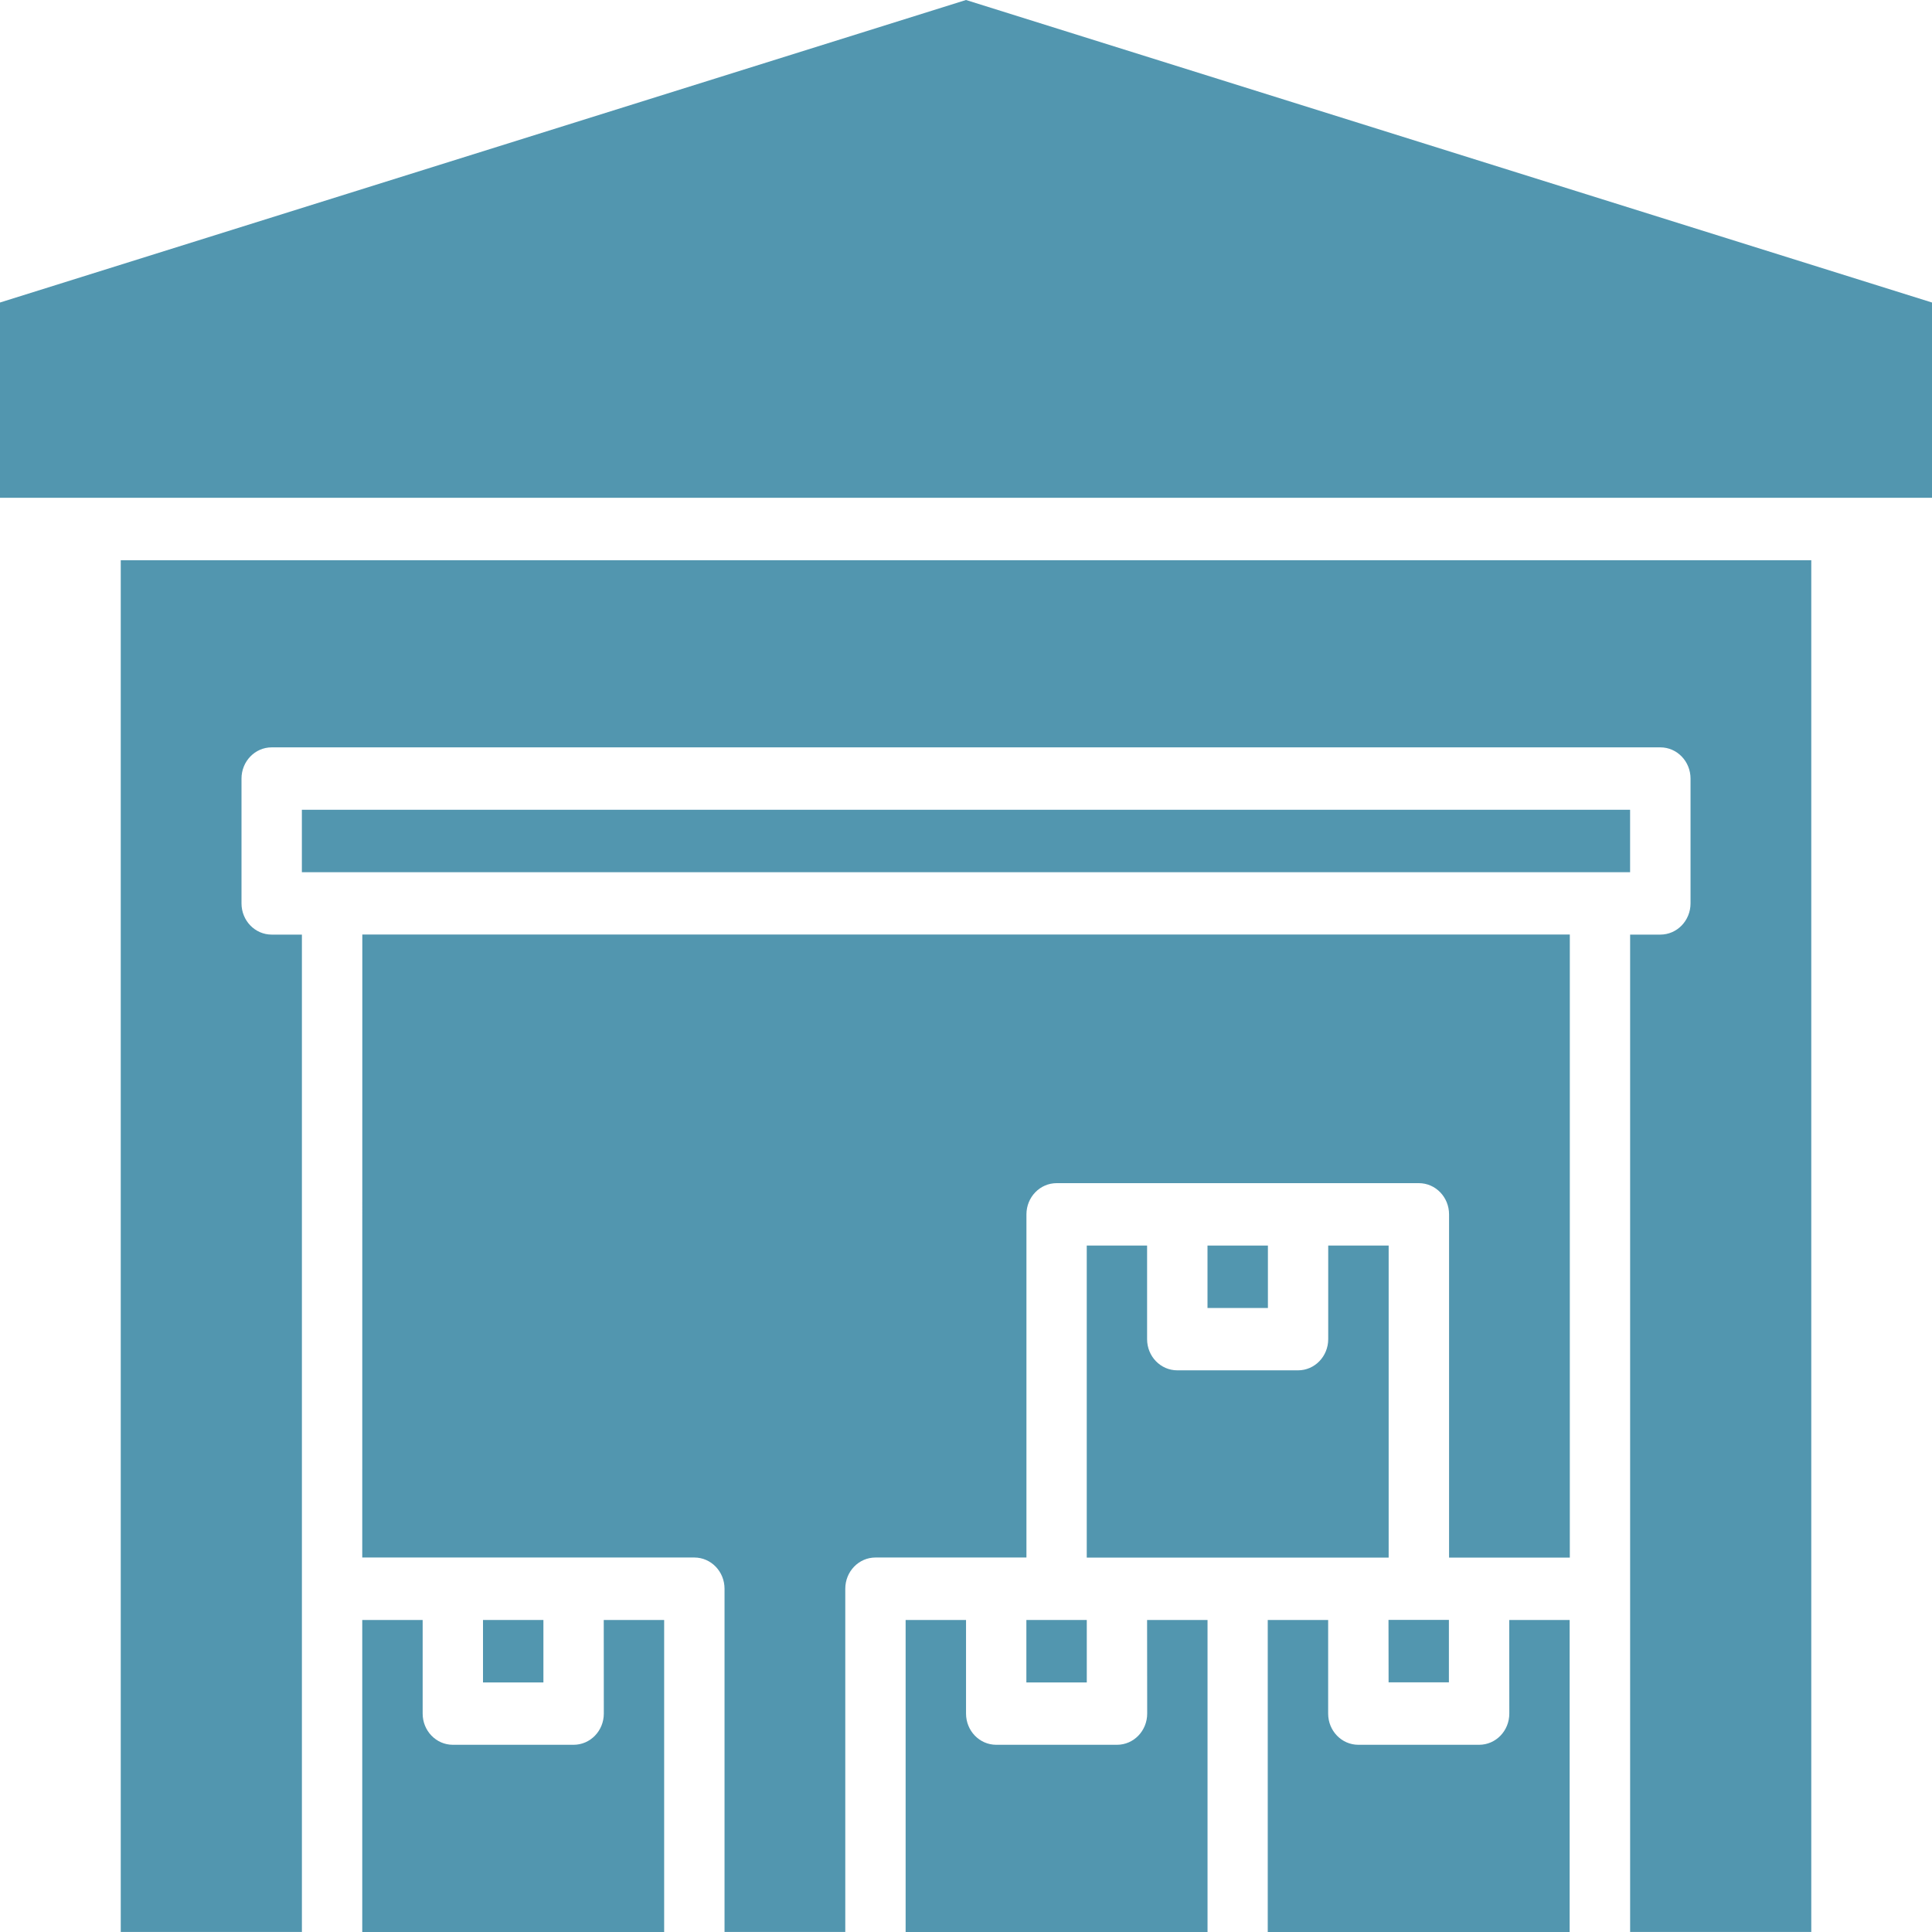
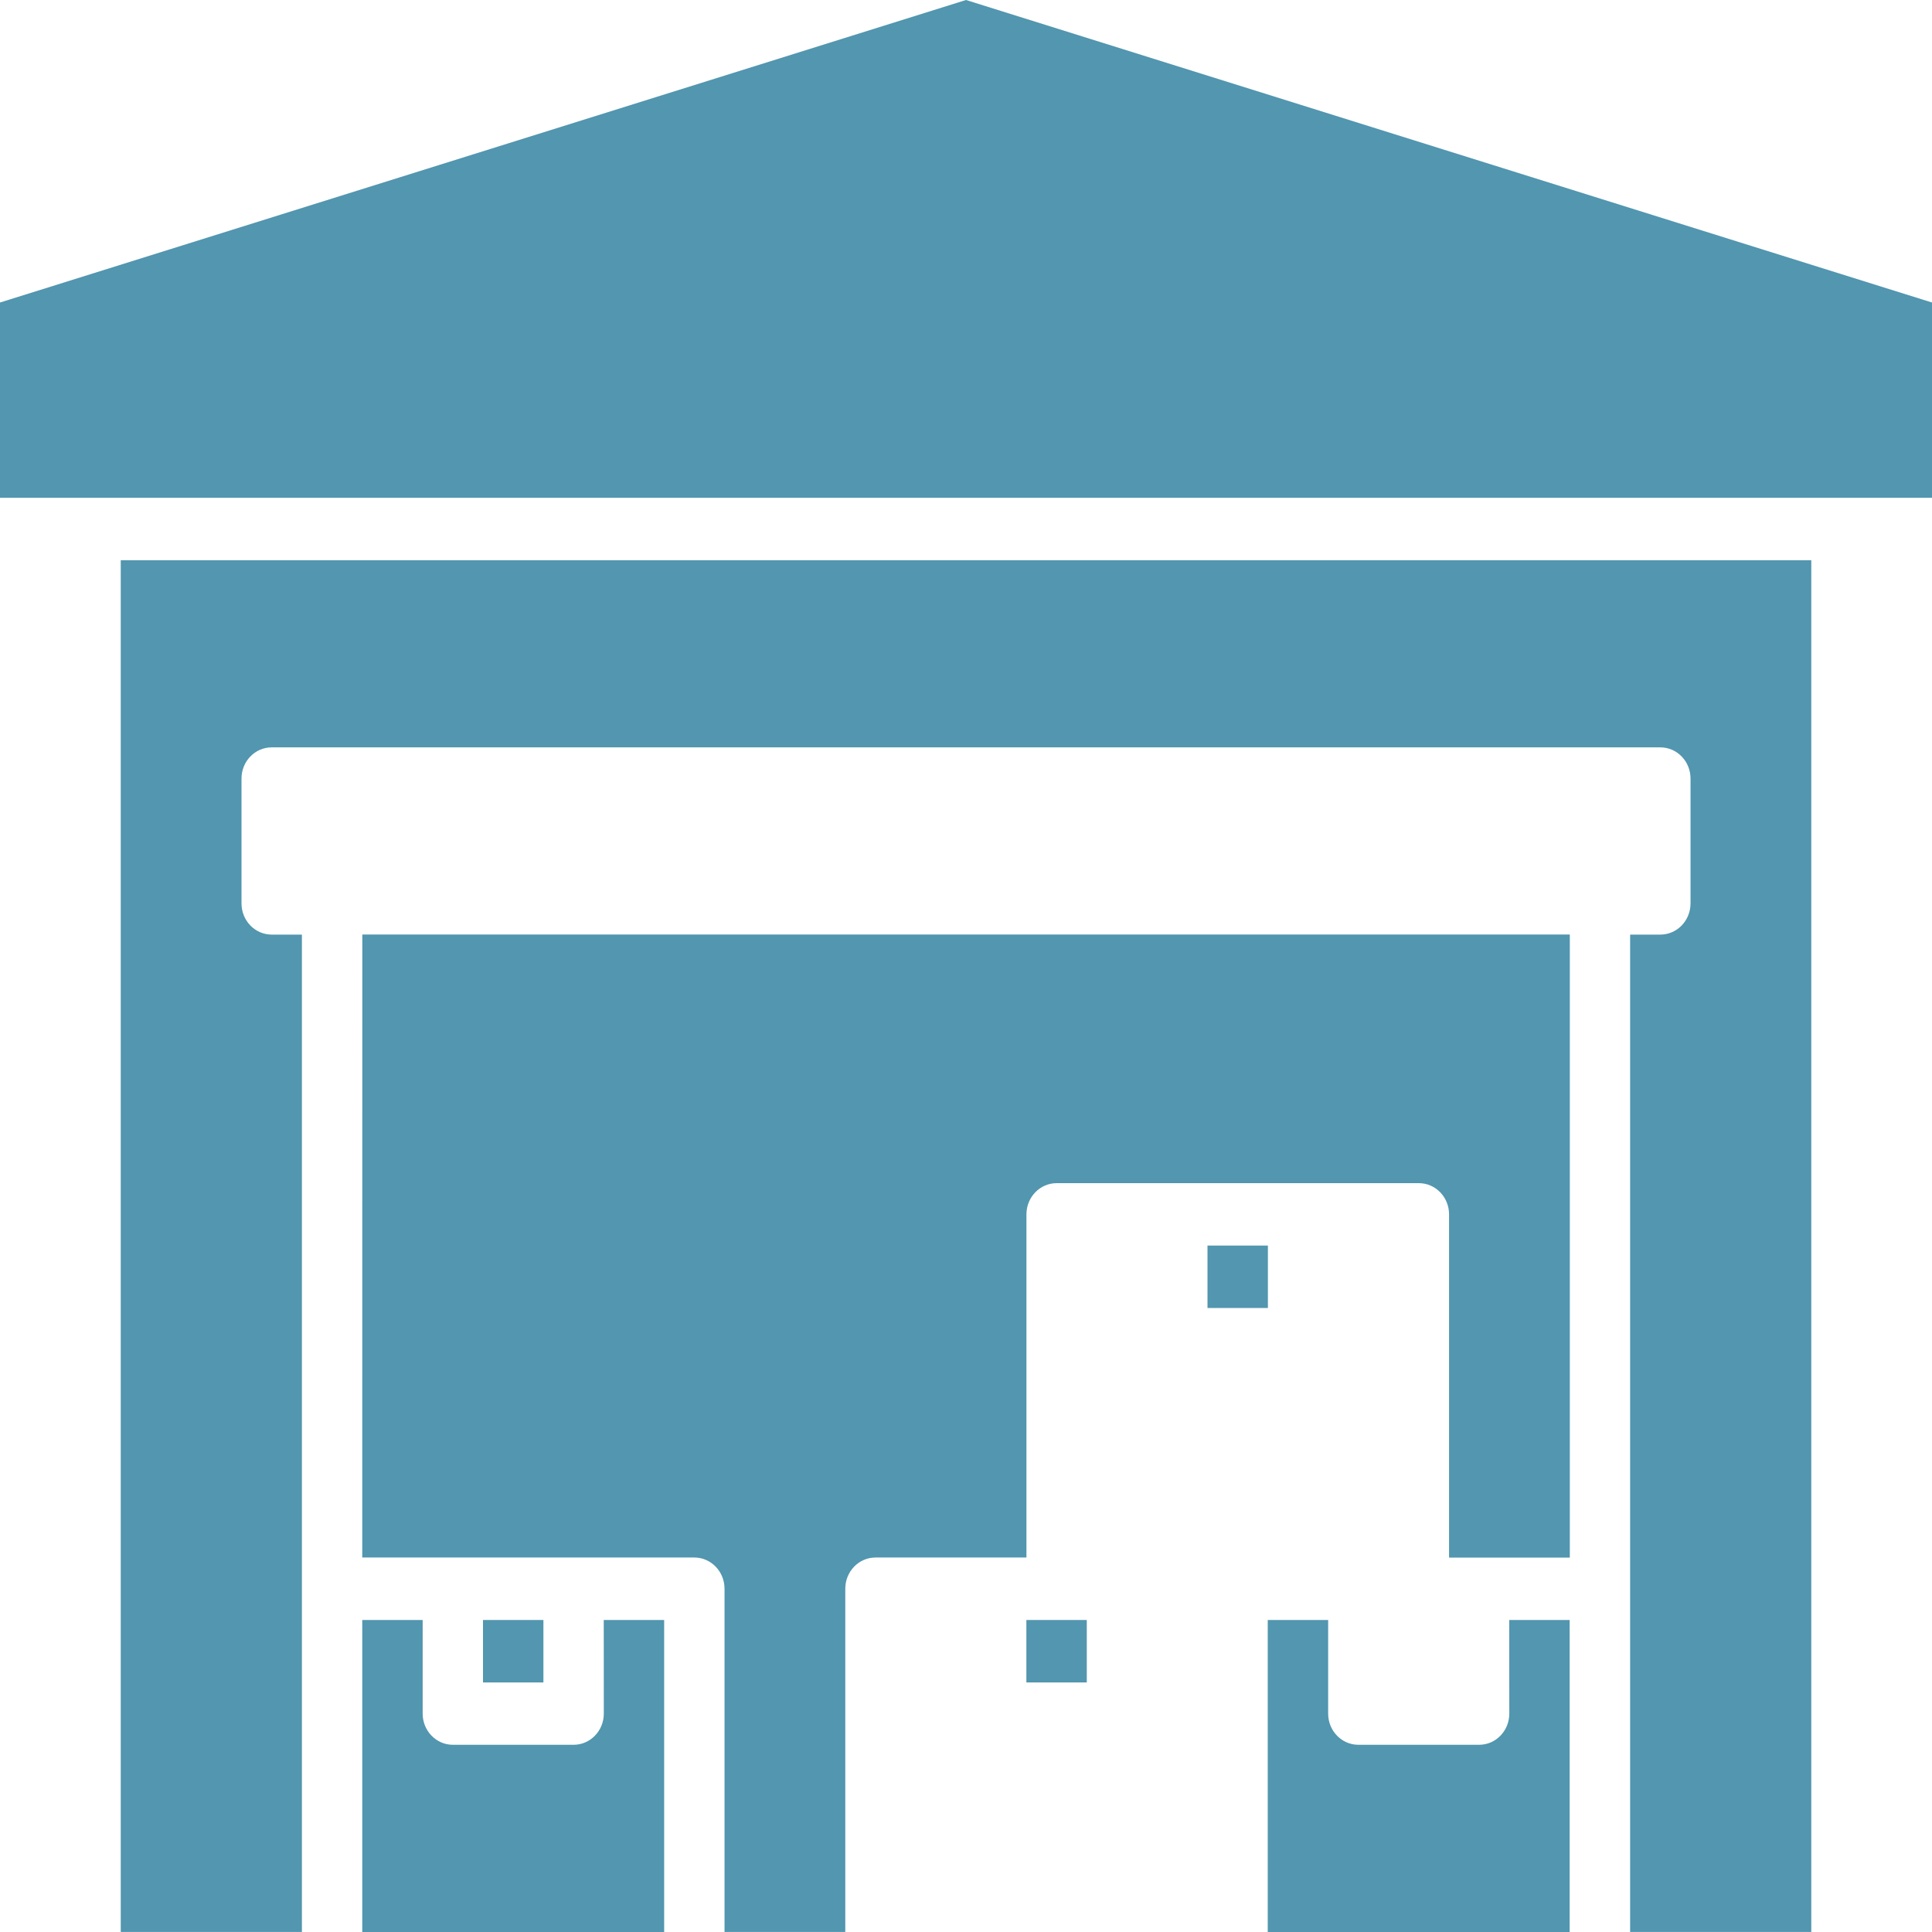
<svg xmlns="http://www.w3.org/2000/svg" width="60" height="60" viewBox="0 0 60 60" fill="none">
  <g clip-path="url(#clip0_20859_68102)">
    <path d="M31.875 50.31V52.25H33.751V50.31H31.875Z" fill="#5296AF" />
-     <path d="M43.124 52.246H44.997V50.307H43.121L43.124 52.246Z" fill="#5296AF" />
    <path d="M37.5 38.682H39.376V40.621H37.5L37.5 38.682Z" fill="#5296AF" />
-     <path d="M33.75 38.682V48.372H43.126V38.682H41.249V41.588C41.249 42.124 40.83 42.557 40.312 42.557H36.562C36.043 42.557 35.624 42.124 35.624 41.588V38.682H33.75Z" fill="#5296AF" />
    <path d="M18.752 53.217C18.752 53.753 18.332 54.186 17.814 54.186H14.064C13.546 54.186 13.126 53.753 13.126 53.217V50.31H11.25V60.001H20.626V50.31H18.75L18.752 53.217Z" fill="#5296AF" />
    <path d="M15 50.31H16.876V52.25H15V50.31Z" fill="#5296AF" />
-     <path d="M35.627 53.217C35.627 53.753 35.208 54.186 34.689 54.186H30.939C30.421 54.186 30.001 53.753 30.001 53.217V50.31H28.125V60.001H37.501V50.31H35.624L35.627 53.217Z" fill="#5296AF" />
-     <path d="M50.624 25.148H9.375V27.087H50.624V25.148Z" fill="#5296AF" />
    <path d="M30 0L0 9.395V15.459H60V9.395L30 0Z" fill="#5296AF" />
    <path d="M46.873 53.217C46.873 53.753 46.454 54.186 45.935 54.186H42.185C41.667 54.186 41.247 53.753 41.247 53.217V50.31H39.371V60.001H48.747V50.31H46.871L46.873 53.217Z" fill="#5296AF" />
    <path d="M11.25 48.37H21.563C22.082 48.37 22.501 48.804 22.501 49.34V59.999H26.251V49.34C26.251 48.804 26.67 48.37 27.189 48.37H31.877V37.714C31.877 37.178 32.296 36.744 32.815 36.744H44.064C44.583 36.744 45.002 37.178 45.002 37.714V48.373H48.752V29.023H11.252L11.25 48.37Z" fill="#5296AF" />
    <path d="M3.75 59.998H9.376V29.025H8.438C7.919 29.025 7.5 28.591 7.5 28.055V24.18C7.5 23.644 7.919 23.21 8.438 23.21H51.563C52.082 23.21 52.501 23.644 52.501 24.18V28.055C52.501 28.591 52.082 29.025 51.563 29.025H50.625V59.998H56.251V17.398H3.75L3.75 59.998Z" fill="#5296AF" />
  </g>
  <defs>
    <clipPath id="clip0_20859_68102">
      <rect width="60" height="60" fill="white" />
    </clipPath>
  </defs>
</svg>